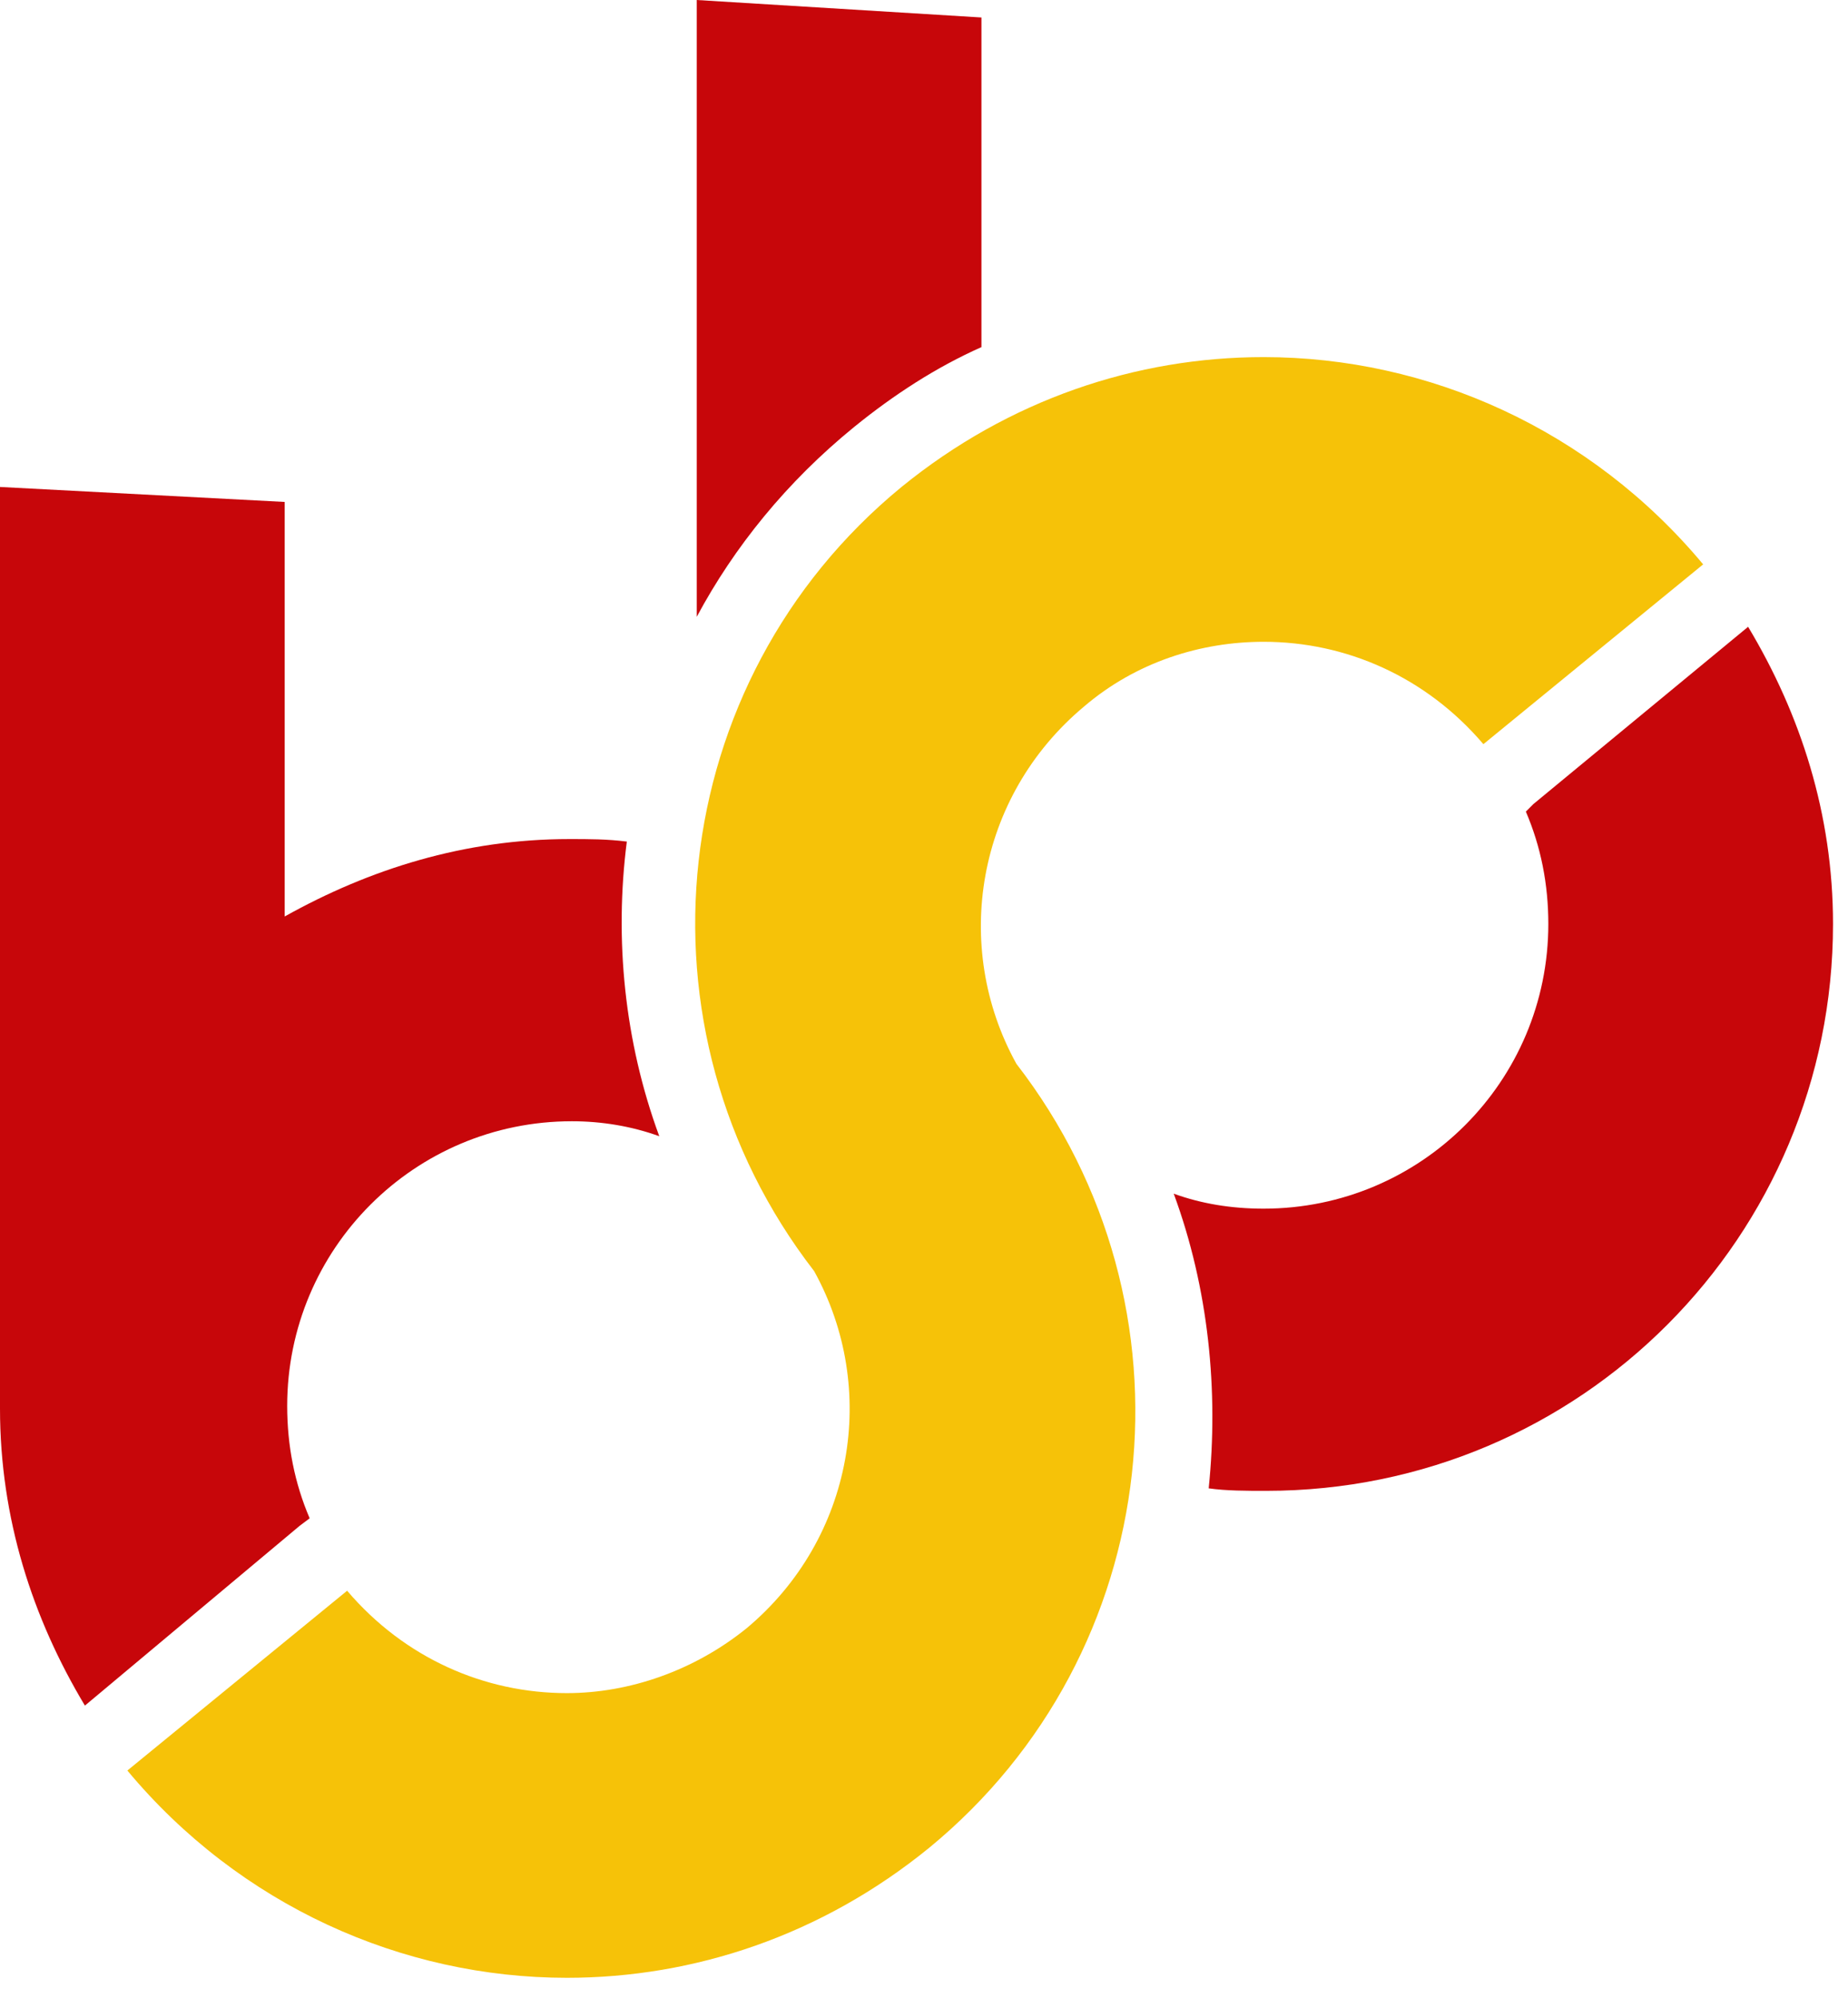
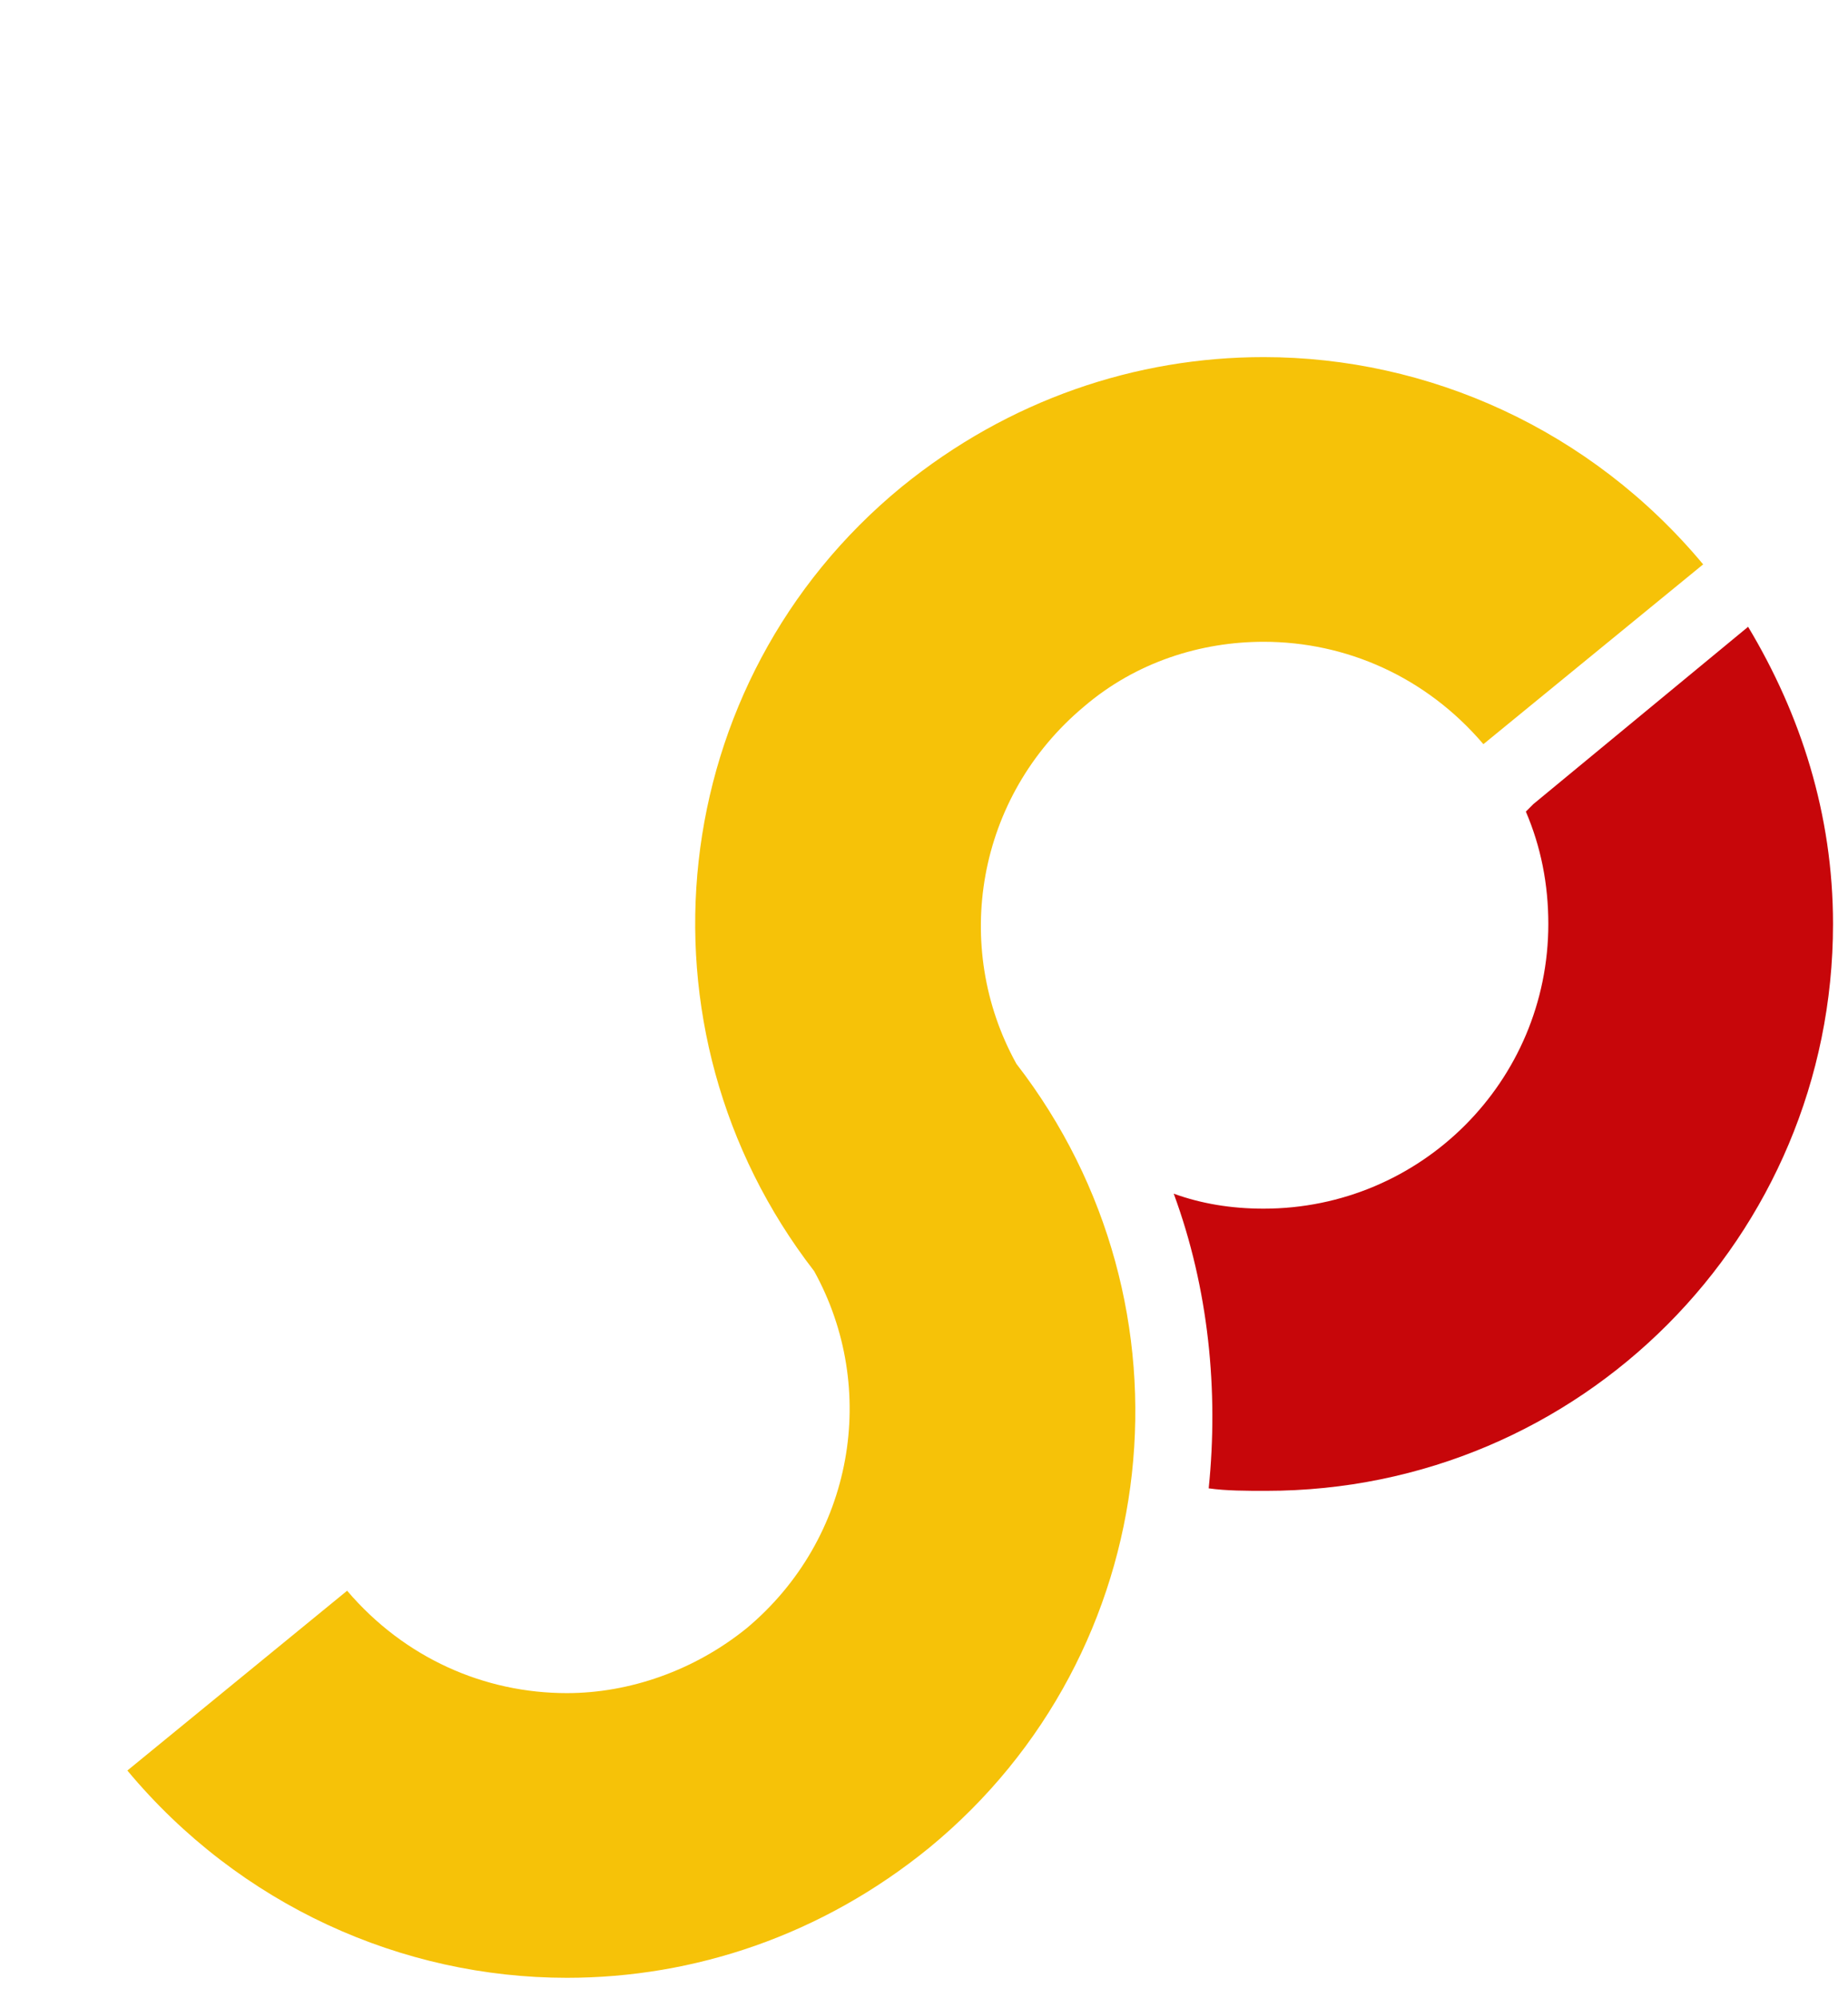
<svg xmlns="http://www.w3.org/2000/svg" width="100%" height="100%" viewBox="0 0 74 80" version="1.1" xml:space="preserve" style="fill-rule:evenodd;clip-rule:evenodd;stroke-linejoin:round;stroke-miterlimit:2;">
  <g transform="matrix(1,0,0,1,-425.9,0)">
-     <path d="M429.3,68.3C427.2,64.8 425.9,60.8 425.9,56.4L425.9,19.5L437.3,20.1L437.3,36.7C440.7,34.8 444.5,33.6 448.7,33.6C449.5,33.6 450.2,33.6 451,33.7C450.5,37.6 450.9,41.7 452.3,45.5C451.2,45.1 450,44.9 448.8,44.9C442.5,44.9 437.4,50 437.4,56.3C437.4,57.9 437.7,59.4 438.3,60.8L437.9,61.1L429.3,68.3" style="fill:rgb(199,6,10);fill-rule:nonzero;" />
-     <path d="M460.1,17.1C461.7,15.8 463.4,14.7 465.2,13.9L465.2,0.7L453.8,0L453.8,24.7C455.3,21.9 457.4,19.3 460.1,17.1" style="fill:rgb(199,6,10);fill-rule:nonzero;" />
    <path d="M495.9,25.1L487.3,32.2L487,32.5C487.6,33.9 487.9,35.4 487.9,37C487.9,43.3 482.8,48.4 476.5,48.4C475.2,48.4 474,48.2 472.9,47.8C474.3,51.6 474.7,55.7 474.3,59.6C475,59.7 475.8,59.7 476.6,59.7C489.2,59.7 499.3,49.5 499.3,37C499.3,32.6 498,28.6 495.9,25.1" style="fill:rgb(199,6,10);fill-rule:nonzero;" />
  </g>
  <g transform="matrix(1,0,0,1,-425.9,0)">
    <path d="M462,19.5C452.5,27.3 451,41.2 458.5,50.9C461.1,55.6 460.1,61.6 455.8,65.2C453.7,66.9 451.1,67.8 448.6,67.8C445.3,67.8 442.1,66.4 439.8,63.7L431,70.9C435.5,76.3 442,79.2 448.6,79.2C453.7,79.2 458.8,77.5 463.1,74C472.6,66.2 474.1,52.3 466.6,42.6C464,37.9 465,31.9 469.3,28.3C471.4,26.5 474,25.7 476.5,25.7C479.8,25.7 483,27.1 485.3,29.8L494.1,22.6C489.6,17.2 483.1,14.3 476.5,14.3C471.4,14.3 466.3,16 462,19.5" style="fill:url(#_Linear1);fill-rule:nonzero;" />
  </g>
  <defs>
    <linearGradient id="_Linear1" x1="0" y1="0" x2="1" y2="0" gradientUnits="userSpaceOnUse" gradientTransform="matrix(45.607,-62.772,62.772,45.607,439.747,200.136)">
      <stop offset="0" style="stop-color:rgb(230,16,18);stop-opacity:1" />
      <stop offset="0.12" style="stop-color:rgb(230,19,17);stop-opacity:1" />
      <stop offset="0.22" style="stop-color:rgb(231,29,16);stop-opacity:1" />
      <stop offset="0.31" style="stop-color:rgb(232,46,13);stop-opacity:1" />
      <stop offset="0.4" style="stop-color:rgb(233,70,9);stop-opacity:1" />
      <stop offset="0.48" style="stop-color:rgb(235,100,4);stop-opacity:1" />
      <stop offset="0.54" style="stop-color:rgb(236,127,0);stop-opacity:1" />
      <stop offset="0.57" style="stop-color:rgb(238,138,0);stop-opacity:1" />
      <stop offset="0.73" style="stop-color:rgb(250,199,2);stop-opacity:1" />
      <stop offset="0.81" style="stop-color:rgb(255,223,3);stop-opacity:1" />
      <stop offset="0.88" style="stop-color:rgb(253,217,4);stop-opacity:1" />
      <stop offset="0.97" style="stop-color:rgb(248,202,7);stop-opacity:1" />
      <stop offset="1" style="stop-color:rgb(246,194,8);stop-opacity:1" />
    </linearGradient>
  </defs>
</svg>